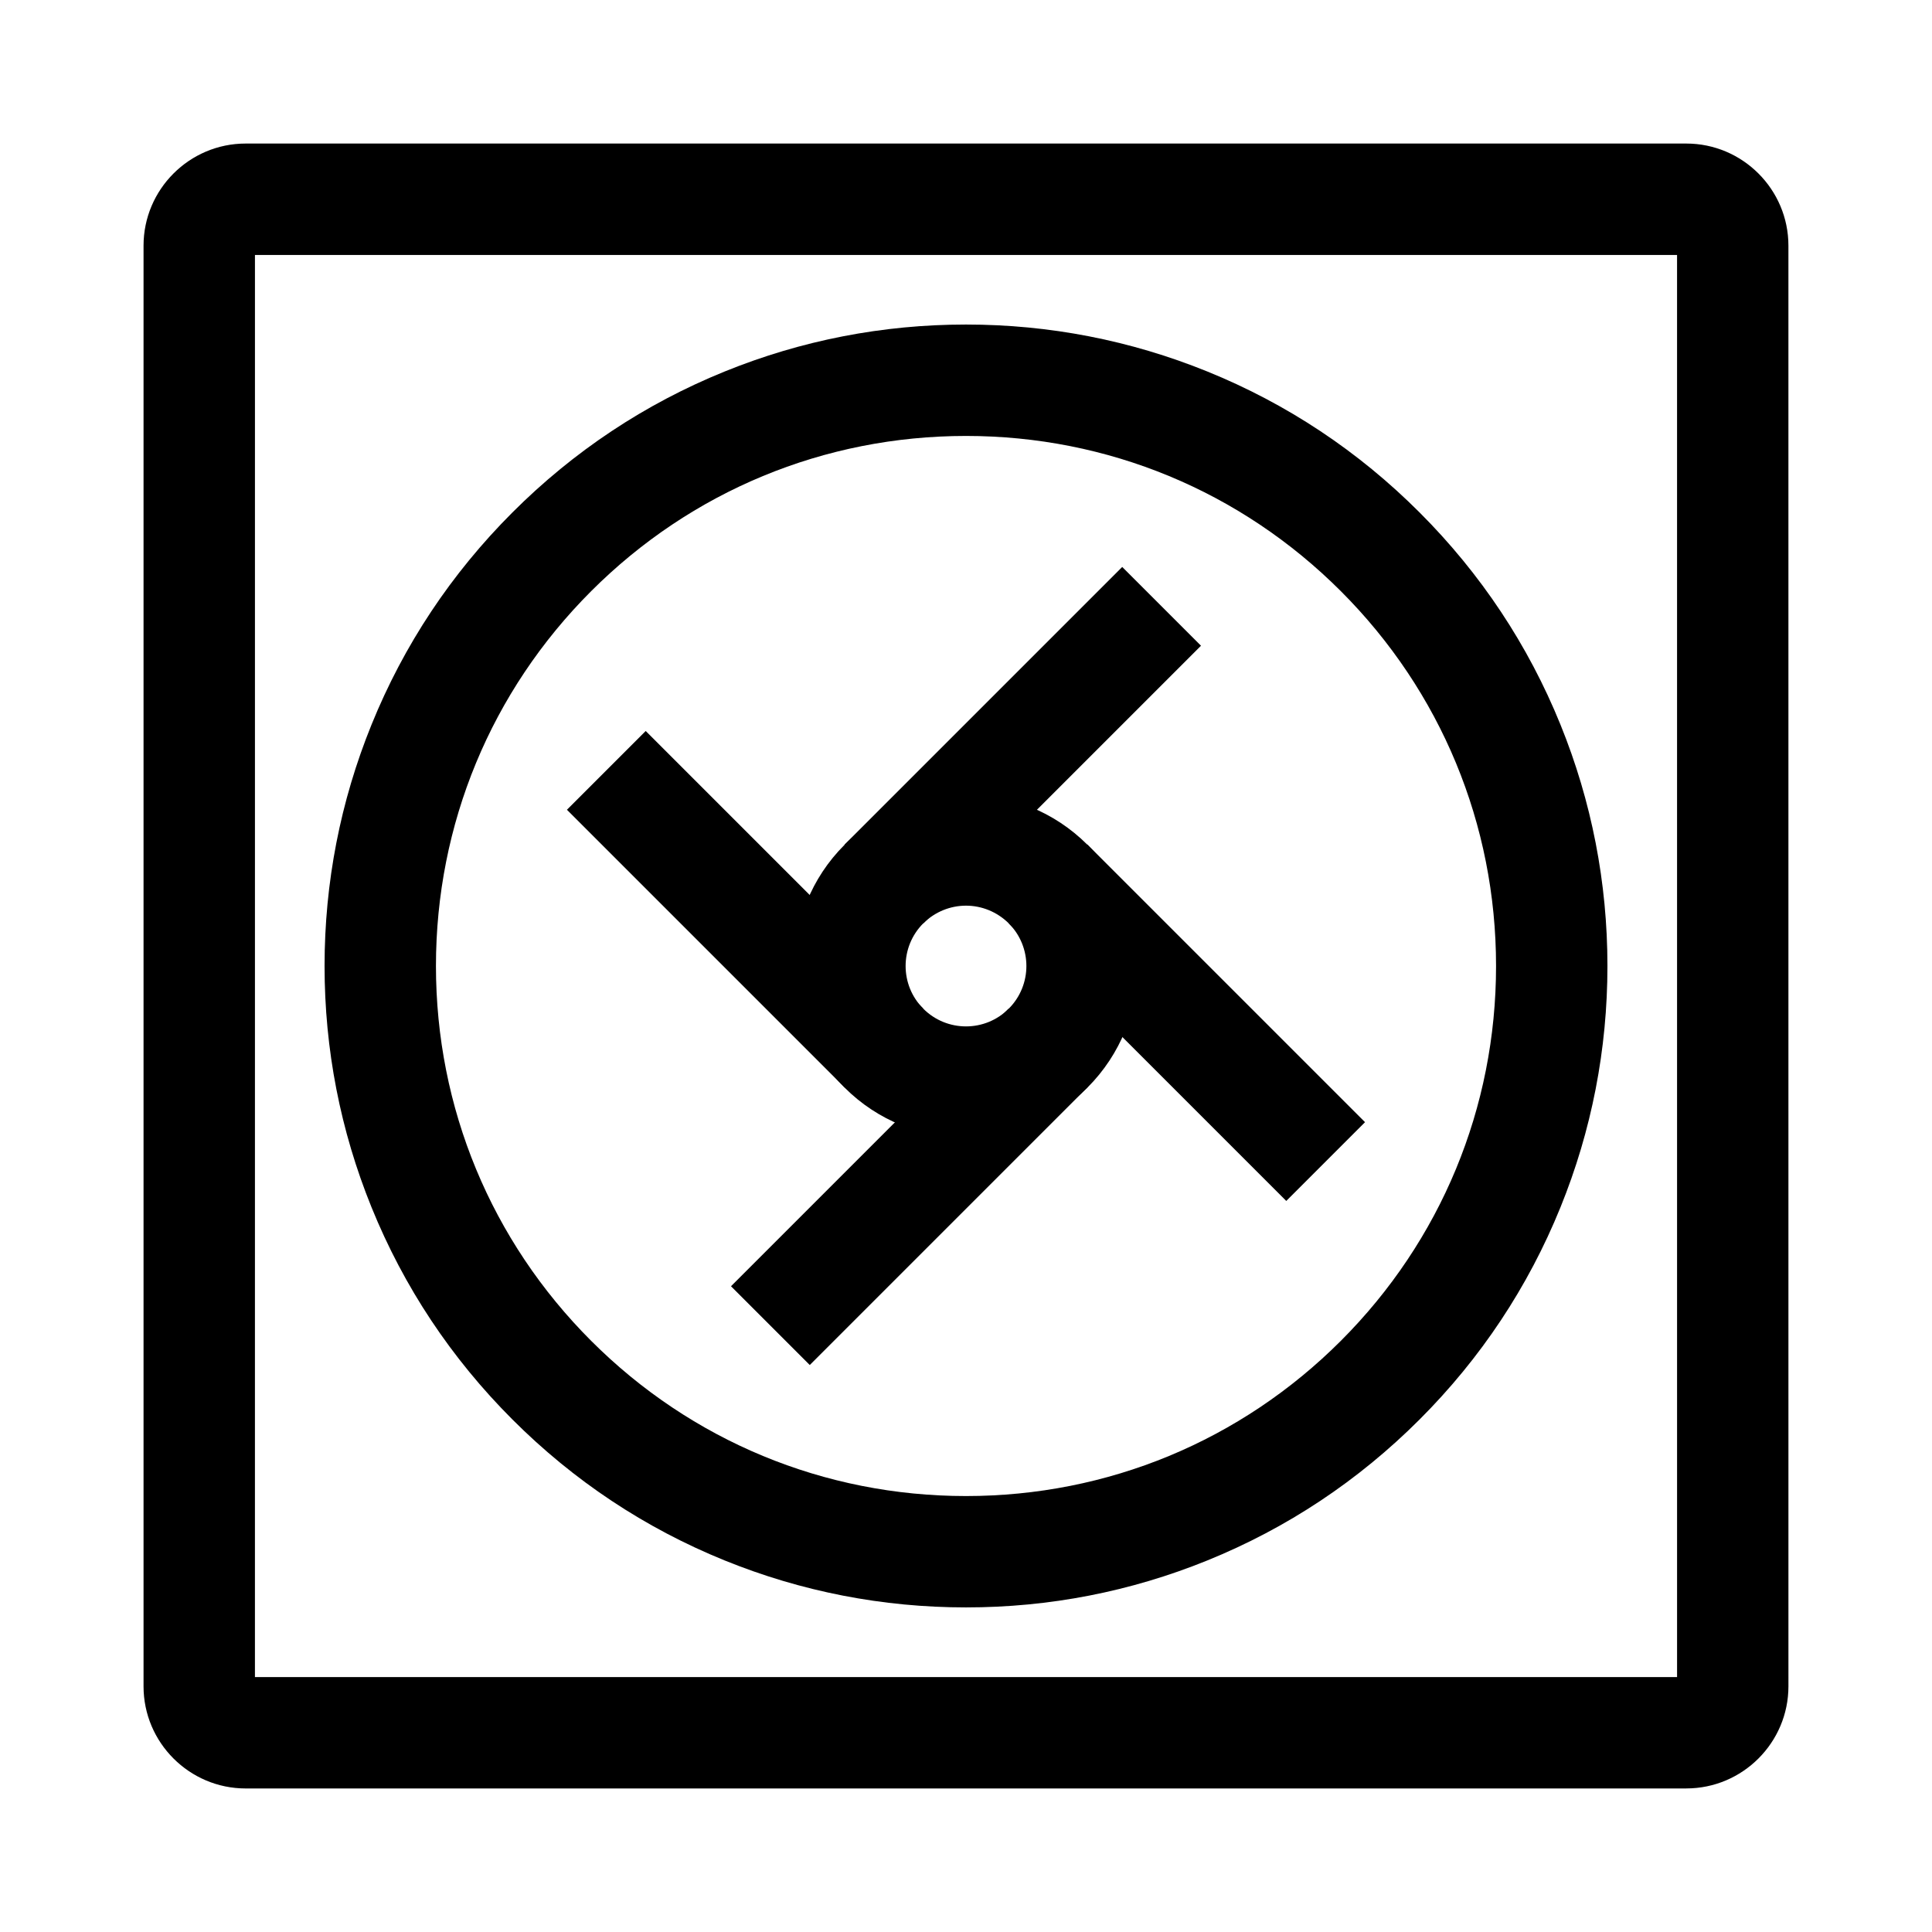
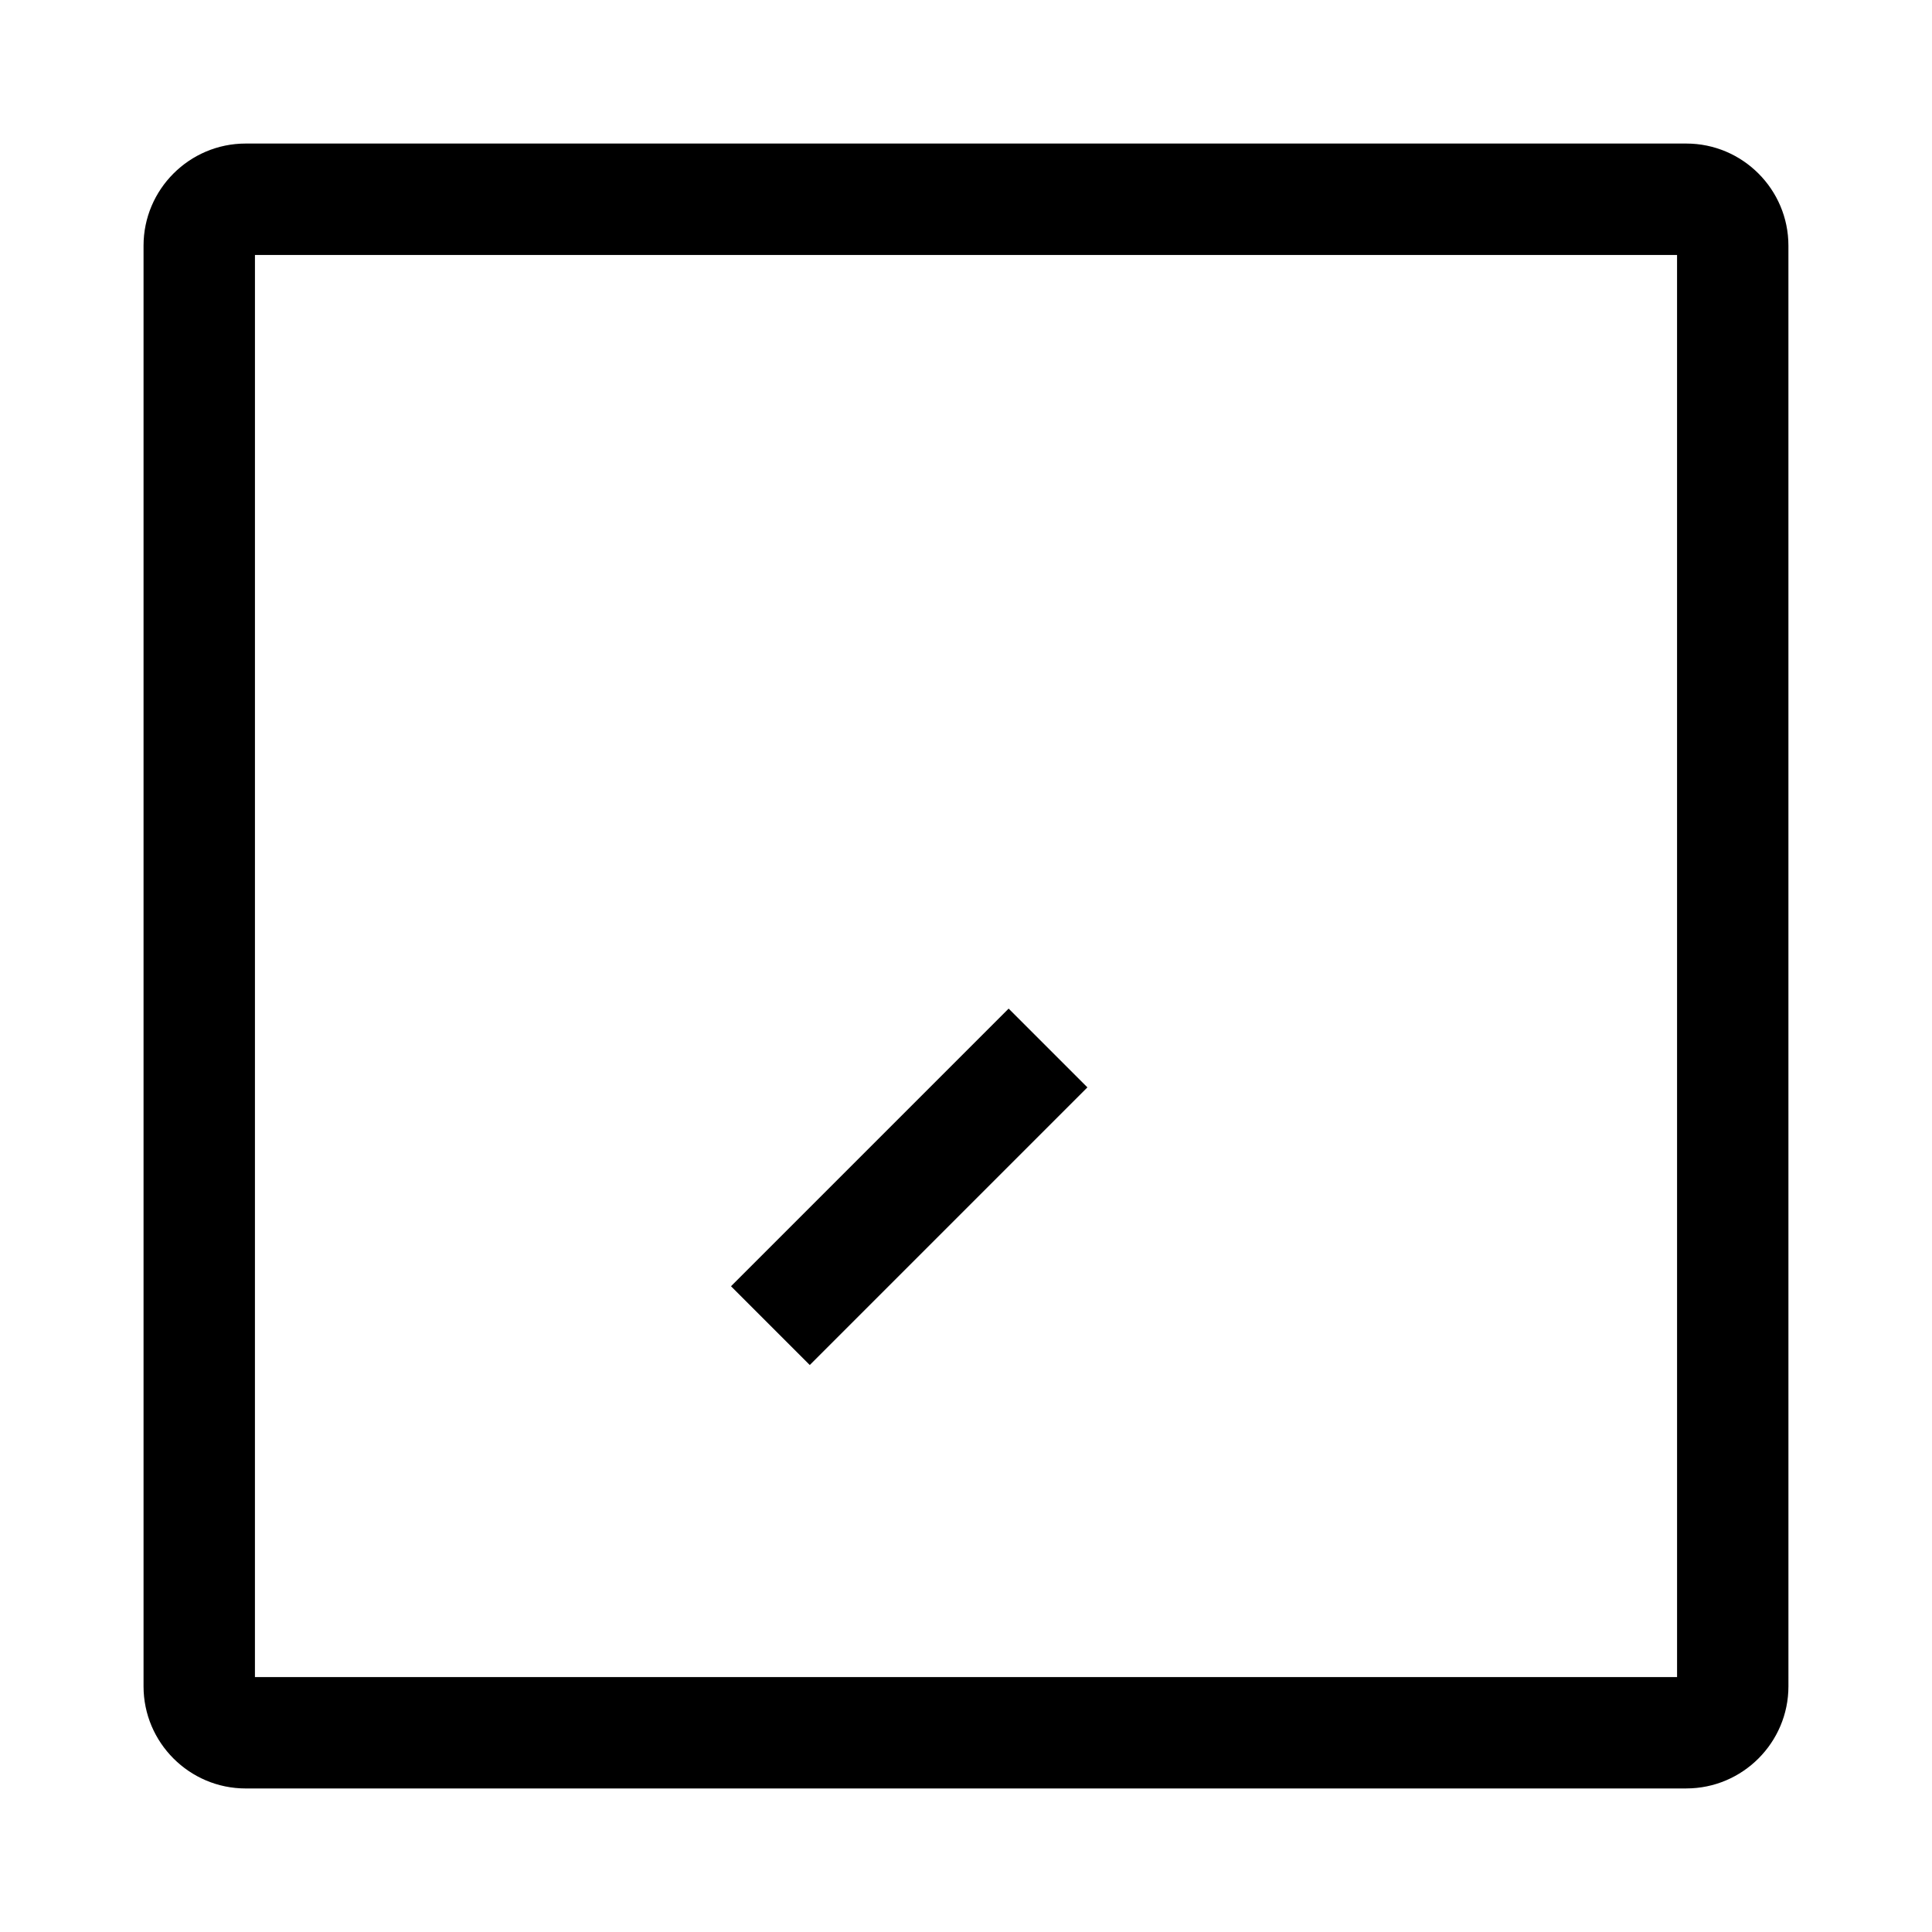
<svg xmlns="http://www.w3.org/2000/svg" fill="#000000" width="800px" height="800px" version="1.1" viewBox="144 144 512 512">
  <g>
    <path d="m590.89 617.96h-381.79c-14.906 0-27.059-12.152-27.059-27.059v-381.8c0-14.906 12.152-27.059 27.059-27.059h381.79c14.906 0 27.059 12.152 27.059 27.059l0.004 381.79c0 14.91-12.152 27.062-27.062 27.062zm-379.33-29.523h376.88l-0.004-376.87h-376.87z" />
-     <path d="m400 569.98c-22.09 0-43.59-4.184-63.961-12.449-21.105-8.562-40-21.105-56.234-37.344-16.234-16.234-28.781-35.129-37.344-56.234-8.266-20.367-12.449-41.871-12.449-63.961s4.184-43.59 12.449-63.961c8.562-21.105 21.105-40 37.344-56.234 16.234-16.234 35.129-28.781 56.234-37.344 20.367-8.266 41.871-12.449 63.961-12.449s43.59 4.184 63.961 12.449c21.105 8.562 40 21.105 56.234 37.344 16.234 16.234 28.781 35.129 37.344 56.234 8.266 20.367 12.449 41.871 12.449 63.961s-4.184 43.59-12.449 63.961c-8.562 21.105-21.105 40-37.344 56.234-16.234 16.234-35.129 28.781-56.234 37.344-20.371 8.27-41.871 12.449-63.961 12.449zm0-310.45c-37.539 0-72.816 14.613-99.336 41.133-26.52 26.52-41.133 61.793-41.133 99.336 0 37.539 14.613 72.816 41.133 99.336 26.52 26.52 61.797 41.133 99.336 41.133s72.816-14.613 99.336-41.133c26.52-26.52 41.133-61.797 41.133-99.336s-14.613-72.816-41.133-99.336c-26.52-26.52-61.797-41.133-99.336-41.133z" />
-     <path d="m400 445.51c-11.66 0-23.32-4.43-32.176-13.285-17.762-17.762-17.762-46.641 0-64.355 17.762-17.711 46.594-17.762 64.355 0 17.762 17.762 17.762 46.594 0 64.355-8.859 8.809-20.52 13.285-32.18 13.285zm0-61.5c-4.082 0-8.168 1.574-11.316 4.676-6.25 6.25-6.25 16.383 0 22.633s16.383 6.25 22.633 0 6.25-16.383 0-22.633c-3.152-3.102-7.234-4.676-11.316-4.676z" />
-     <path d="m432.17 367.81 73.578 73.578-20.875 20.875-73.578-73.578z" />
-     <path d="m315.12 337.72 73.578 73.578-20.875 20.875-73.578-73.578z" />
-     <path d="m441.4 294.25 20.875 20.875-73.578 73.578-20.875-20.875z" />
    <path d="m411.3 411.29 20.875 20.875-73.578 73.578-20.875-20.875z" />
  </g>
</svg>